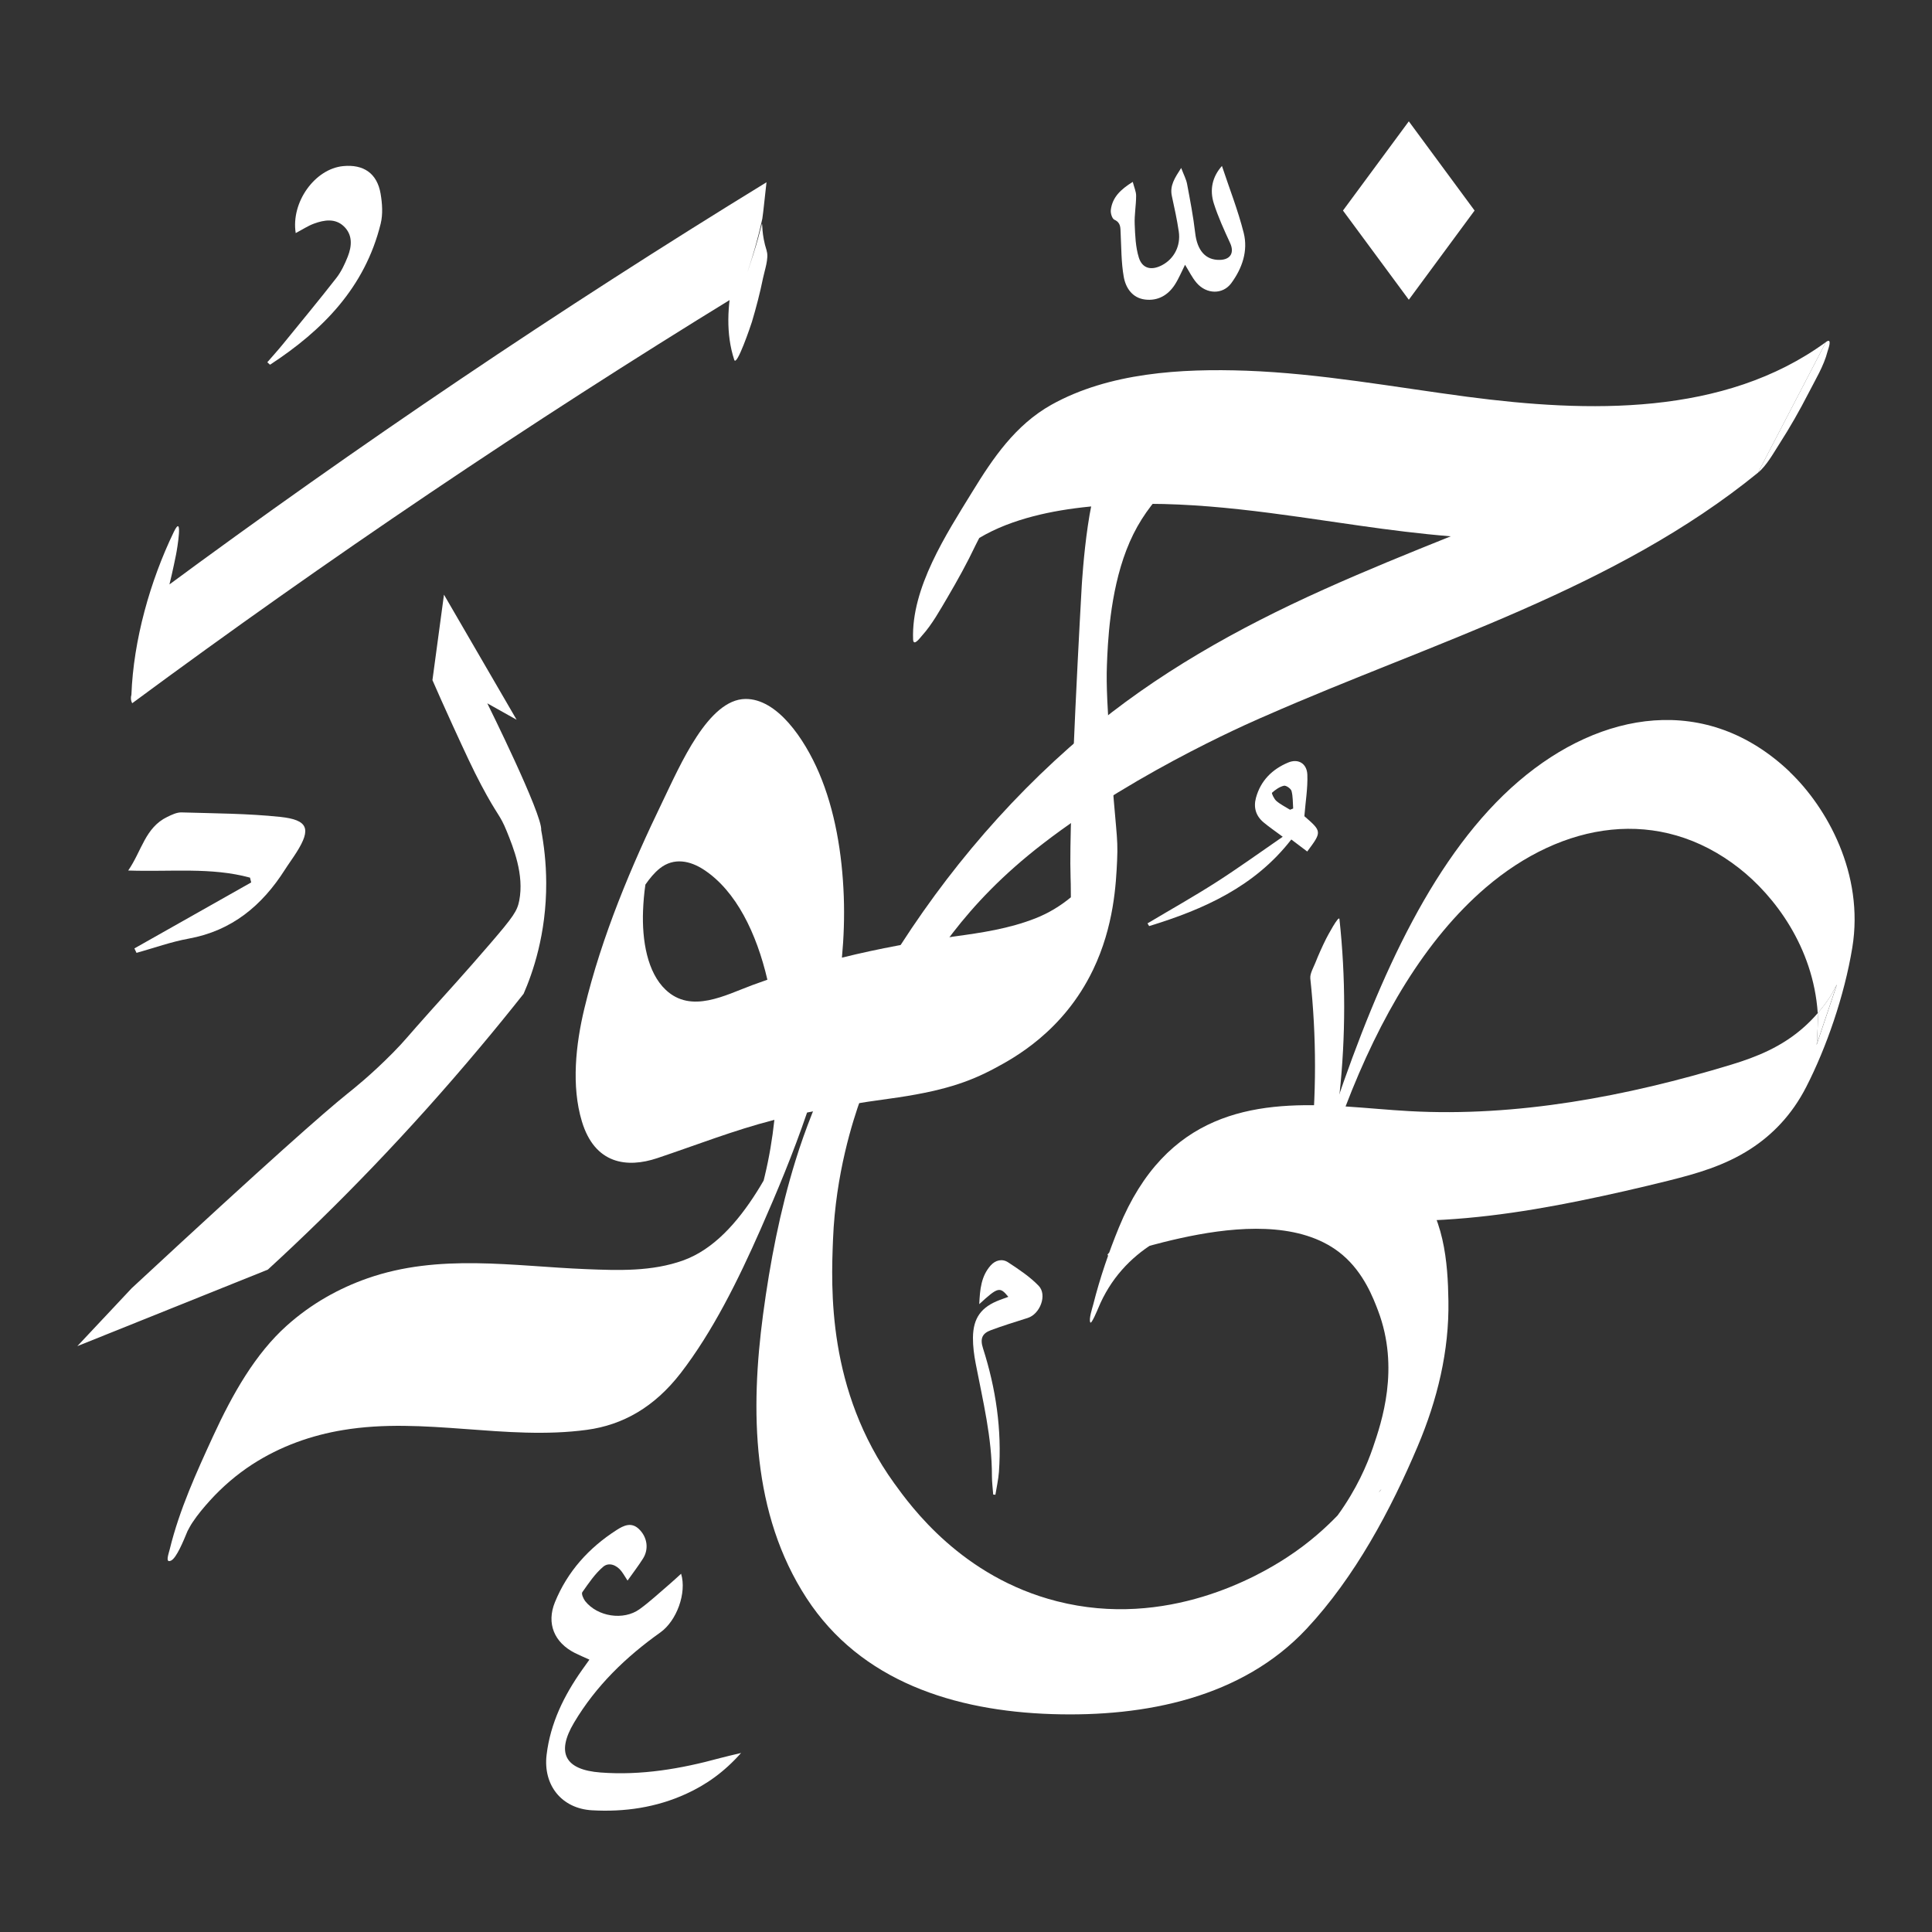
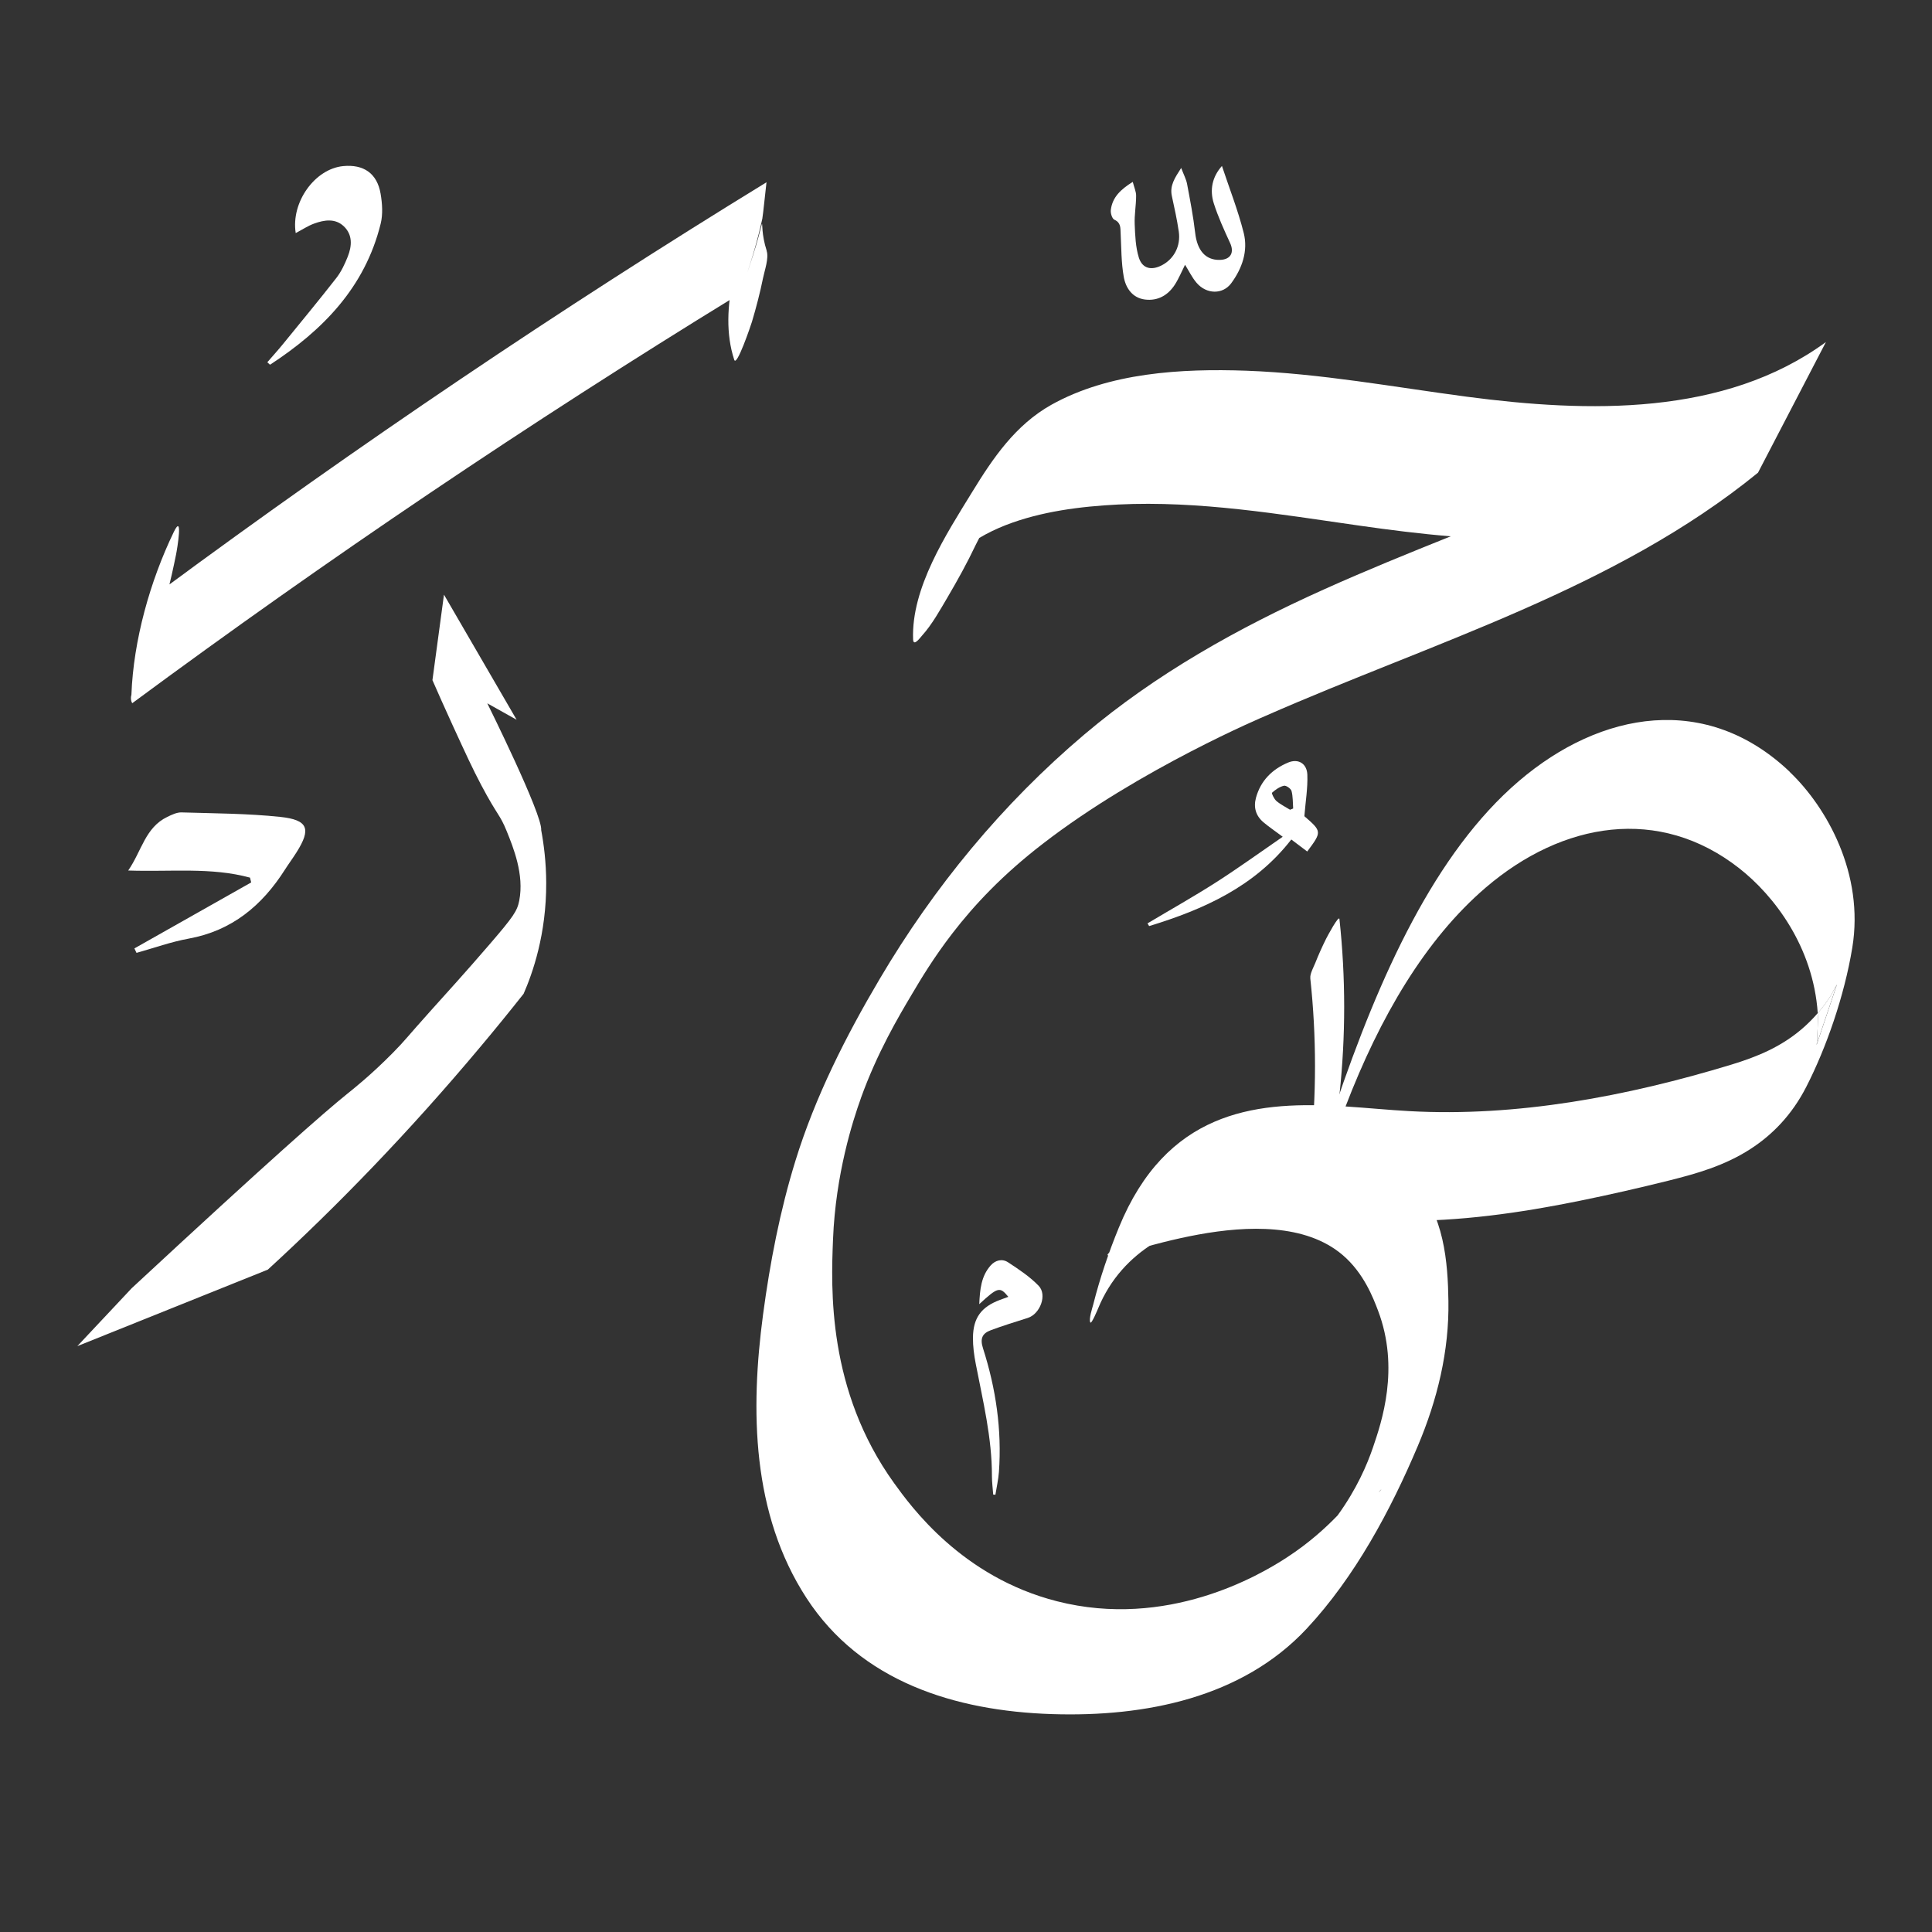
<svg xmlns="http://www.w3.org/2000/svg" id="Layer_2" data-name="Layer 2" viewBox="0 0 500 500">
  <rect x="0" y="0" width="500" height="500" fill="#333333" stroke="none" />
  <defs>
    <style>
      .cls-1 {
        fill: #fff;
      }
    </style>
  </defs>
  <g>
    <path class="cls-1" d="M463.21,199.77c-21.47-20.46-48.83-15.86-70.15,2.39-21.63,18.5-35.99,50.18-47.48,84.04-21.18-1.05-43.78,1.6-56.02,31.49-2.56,6.25-4.88,12.96-6.63,19.91-.23.88-1.21,3.82-.75,4.65.29.55,2-3.6,2-3.6,6.41-15.64,21.04-21.48,31.89-23.47,4.98-.91,9.97-1.15,14.97-1.08,1.35-.44,2.87-.68,4.54-.68,2.26,0,4.23.44,5.92,1.22,6.82.52,13.63,1.22,20.43,1.31,15.7.19,31.36-2.02,46.92-5.19,7.72-1.57,15.41-3.33,23.08-5.24,7.15-1.79,14.37-3.82,21.1-8.17,5.53-3.58,10.66-8.68,14.45-16.11,5.13-10.02,9.83-23.44,11.89-35.97,3.15-19.13-6.64-36.39-16.18-45.48v-.03ZM470.14,270.38c.05-.33.08-.66.12-.99.03-2.4.34-4.64.17-7.08v-.11c-1.1,1.27-2.25,2.43-3.42,3.49-5.79,5.22-12.4,7.84-18.89,9.82-27.2,8.28-55.65,13.58-83.36,12.05-5.21-.28-10.8-.84-16.53-1.21,8.87-23.14,20.66-43.26,36.27-56.64,19.93-17.06,44.91-21.22,65.61-5,9.06,7.1,19.15,20.31,20.32,37.49,1.24-1.42,2.42-2.98,3.49-4.71.4-.65.99-2.08,1.47-2.68-1.74,5.19-3.49,10.38-5.24,15.57h0Z" />
    <path class="cls-1" d="M475.37,254.8c-1.74,5.19-3.49,10.38-5.24,15.57.05-.33.08-.66.12-.99.03-2.4.34-4.64.17-7.08v-.11c1.24-1.42,2.42-2.98,3.49-4.71.4-.65.99-2.08,1.47-2.68h-.02Z" />
  </g>
  <path class="cls-1" d="M339.1,253.16c1.63,15.1,1.63,30.34,0,45.45-.11,1.02,3.2-4.58,3.46-5.09,1.46-2.95,3.72-6.72,4.09-10.2,1.63-15.1,1.63-30.34,0-45.45-.13-1.23-3.22,4.61-3.46,5.09-1.01,2.03-1.95,4.12-2.79,6.24-.41,1.04-1.42,2.82-1.29,3.95h0Z" />
-   <path class="cls-1" d="M321.9,99.74c-6.84,3.54-12.19,6.35-13.85,7.24-4.6,2.45-5.26,3.52-8.8,4.62-2.69.83-4.82,1-6.05,3.1-1.06,1.82-.46,3.45-1.71,4.76-1.35,1.42-3.27.81-4.24.94-5.56.81-7.25,30.55-7.3,31.26,0,0-3.43,60.13-2.89,75.14v.12c.02.52.09,2.66.08,5.3-2.77,2.28-5.74,4.09-9.16,5.44-6.84,2.69-13.93,3.73-20.95,4.69-9.78,1.33-19.49,3.1-29.14,5.49.49-5.24.67-10.52.48-15.85-.41-11.16-2.3-22.34-6.4-31.96-3.78-8.85-10.85-19.24-19.06-19.14-9.6.1-16.83,17-21.43,26.53-8,16.54-15.73,34.73-20.25,53.6-2.22,9.24-3.4,20.03-.65,29.16,3.34,11.14,11.71,12.16,19.51,9.55,10.04-3.36,19.92-7.25,30.08-9.85.07-.03.16-.04.24-.06-.53,4.94-1.36,9.84-2.5,14.56-.1.4-.19.79-.28,1.14-.56.97-1.15,1.96-1.71,2.84-5.14,8.17-11.32,14.98-18.99,17.79-8.2,2.98-16.95,2.63-25.31,2.3-18.78-.75-37.98-4.13-56.57,2.4-7.3,2.56-14.48,6.53-20.83,12.22-8.12,7.27-14,17.59-19.11,28.7-4.19,9.13-8.67,18.89-11.17,29.14-.34,1.38-1.22,3.66.31,2.98,1.43-.65,3.24-5.13,4.28-7.64h0c.3-.58.83-1.57,1.27-2.22,1.39-2.1,2.98-3.97,4.59-5.75,3.31-3.64,6.97-6.73,10.8-9.23,7.41-4.82,15.52-7.62,23.58-8.95,21.07-3.51,42.06,2.79,63.12-.06,9.25-1.25,17.43-5.82,24.29-14.7,8.28-10.75,14.82-23.96,20.68-37.25,4.22-9.58,8.44-19.67,12.01-30.16,7-1.48,14.02-2.6,21.07-3.56,14.03-1.9,20.89-4.37,27.43-7.86,4.93-2.64,17.82-9.53,25.51-25.52,5.44-11.31,5.95-22.32,6.23-28.33.31-6.7-.45-7.49-1.7-27.08-.77-12.08-1.15-18.12-.94-23.44.21-5.56.71-18.53,5.04-29.78,4.47-11.63,11.88-18.44,25.23-28.84,3.56-2.77,7-5.38,10.3-7.82-2.21-1.24-3.99-3.15-5.11-5.92h0ZM194.75,254.93c-7.07,2.61-15.85,7.48-22.46,1.24-4.8-4.51-6.16-12.84-5.87-20.48.09-2.25.28-4.52.61-6.76,1.12-1.6,2.33-3.08,3.71-4.18,3.66-2.91,7.89-2,11.46.36,8.32,5.48,13.59,16.4,16.4,28.44-1.28.45-2.57.91-3.86,1.38h0Z" />
  <g>
    <path class="cls-1" d="M222.78,284.24c4.26-11.82,9.64-20.92,13.18-26.87,2.34-3.96,5.68-9.55,10.55-15.86,5.65-7.33,12.97-15.13,23.32-23.11,25.17-19.47,57.6-33.09,57.6-33.09,43.43-19.11,90.56-32.84,127.54-62.98,5.86-11.26,11.71-22.53,17.58-33.81-26.35,19.26-61.6,18.27-92.84,14.16-19.01-2.51-37.94-6.03-57.16-6.74-16.87-.6-35.55.49-50.48,8.83-9.3,5.23-15.1,13.8-20.42,22.48-6.75,10.99-15.84,24.89-15.34,38.22.08,2.04,1.92-.56,2.36-1.03,2.54-2.8,4.7-6.72,6.58-9.9,2.57-4.38,5.04-8.83,7.21-13.41.27-.59.64-1.22.98-1.91,2.19-1.3,4.49-2.4,6.87-3.33,9.14-3.54,19.26-4.82,29.03-5.32,21.01-1.03,41.83,2.52,62.53,5.47,7.71,1.1,15.61,2.11,23.58,2.76-11.08,4.44-22.11,8.92-32.9,13.78-22.25,10-43.39,21.83-61.86,37.45-21.3,18-39.01,39.6-52.97,63.23-8.83,14.93-16.76,30.62-21.85,47.12-4.02,13-6.59,26.37-8.39,39.81-3.3,24.74-2.96,51.57,11.26,73.41,13.98,21.48,38.18,29.2,63.57,30.01,24.14.77,49.18-4.25,65.86-22.11,12.5-13.39,21.75-30.7,28.73-47.21,5.08-11.99,8.17-24.64,7.95-37.63-.15-9.79-1.03-22.56-9.16-30.86-18.87-19.27-66.18-1.96-65.95.04.13,1.19,17.68-1.12,18.34,2.08.92,4.46-32.04,14.93-31.43,16.88.69,2.22,41.64-16.34,60.83,0,5.47,4.67,7.9,11.08,9.16,14.39,5.67,14.95.92,28.85-1.31,35.4-1.53,4.49-4.22,10.79-9.15,17.59-2.9,3.01-7.25,7.06-13.17,10.91-7.19,4.71-31,18.56-59.44,11.32-24.67-6.27-37.83-24.56-42.17-30.57-17.35-24.09-16.32-50.45-15.81-63.15.68-16.9,5.11-30.63,7.21-36.47l-.02.04ZM357.51,385.41c-.04.08-.21.3-.65.77.06-.18.59-.73.65-.77Z" />
-     <path class="cls-1" d="M472.96,90.98c-.95,3.72-3.16,7.32-4.92,10.76-2.3,4.49-4.84,8.95-7.59,13.22-1.43,2.22-3.29,5.61-5.49,7.37,5.86-11.26,11.71-22.53,17.58-33.81,1.8-1.31.59,1.86.42,2.45h0Z" />
  </g>
  <path class="cls-1" d="M111.92,175.98l2.98-22.08,18.8,32.37-7.59-4.25s14.32,28.81,13.95,32.81c.7,3.75,1.28,8.37,1.3,13.62.05,13.37-3.54,23.45-5.85,28.74-3.66,4.62-7.41,9.24-11.28,13.84-18.4,21.96-36.87,41-54.92,57.55-16.43,6.6-32.87,13.2-49.3,19.8,4.7-5,9.38-10.01,14.08-15,35.86-33.27,49.95-45.62,55.81-50.33,1.47-1.18,6.08-4.81,11.8-10.61,3.19-3.23,3.44-3.81,9.69-10.78,4-4.46,8.83-9.73,15.41-17.38,6.07-7.06,7.05-8.5,7.58-11.2,1.32-6.72-1.53-13.74-3.25-17.99-1.8-4.44-2.28-3.78-6.59-11.92-2.24-4.24-3.96-7.99-7.41-15.5-2.18-4.76-3.96-8.79-5.23-11.69h0Z" />
-   <polygon class="cls-1" points="364.6 77.57 347.56 54.49 364.6 31.4 381.62 54.49 364.6 77.57" />
-   <path class="cls-1" d="M198.43,64.92c-2.81-8.58,1.38-12.48-5.75,7.68,1.86-5.25,3.42-10.57,4.61-16.01.16-.7,1.05-9.4,1.08-9.42-53.58,32.86-105.71,68.02-156.26,105.36l.2,2.21c.37-5.9-.52-2.98-2.68,8.8,2.98-6.17,4.57-13.33,5.93-20.01.3-1.49,1.89-10.99-.6-5.82-6.11,12.66-10.43,27.99-10.95,42.08-.23.79-.16,1.53.2,2.21,50.55-37.35,102.68-72.5,156.26-105.36,1.89-8.48,3.8-16.95,5.69-25.43-4.46,12.59-10.54,28.53-6.14,41.91.63,1.94,4.3-8.93,4.57-9.8,1.12-3.75,2.11-7.55,2.89-11.39.39-1.92,1.55-5.13.93-7h0Z" />
+   <path class="cls-1" d="M198.43,64.92c-2.81-8.58,1.38-12.48-5.75,7.68,1.86-5.25,3.42-10.57,4.61-16.01.16-.7,1.05-9.4,1.08-9.42-53.58,32.86-105.71,68.02-156.26,105.36l.2,2.21c.37-5.9-.52-2.98-2.68,8.8,2.98-6.17,4.57-13.33,5.93-20.01.3-1.49,1.89-10.99-.6-5.82-6.11,12.66-10.43,27.99-10.95,42.08-.23.79-.16,1.53.2,2.21,50.55-37.35,102.68-72.5,156.26-105.36,1.89-8.48,3.8-16.95,5.69-25.43-4.46,12.59-10.54,28.53-6.14,41.91.63,1.94,4.3-8.93,4.57-9.8,1.12-3.75,2.11-7.55,2.89-11.39.39-1.92,1.55-5.13.93-7Z" />
  <path class="cls-1" d="M69.17,93.76c1.36-1.57,2.76-3.11,4.07-4.72,4.62-5.68,9.29-11.31,13.79-17.08,1.27-1.63,2.2-3.61,2.97-5.55,1.08-2.74,1.3-5.64-1.03-7.85-2.23-2.11-5.06-1.65-7.67-.7-1.65.6-3.14,1.61-4.77,2.46-1.27-7.96,4.94-16.61,12.26-17.33,5.32-.52,8.81,1.88,9.71,7.15.43,2.52.62,5.3.02,7.74-4.06,16.49-14.99,27.6-28.64,36.51-.23-.21-.47-.42-.7-.64h0Z" />
  <path class="cls-1" d="M34.78,245.45c10.08-5.69,20.15-11.39,30.23-17.08-.1-.41-.21-.82-.31-1.24-10.04-2.74-20.43-1.46-31.52-1.84,3.5-5.08,4.4-11.13,10.12-13.88,1.16-.56,2.47-1.2,3.69-1.16,8.51.26,17.07.27,25.53,1.16,7.25.77,8.06,3.1,4.22,9.17-.96,1.53-2.04,2.98-3.01,4.5-5.9,9.27-13.7,15.79-24.88,17.83-4.58.83-9.02,2.44-13.52,3.69-.18-.38-.37-.77-.55-1.16Z" />
  <path class="cls-1" d="M331.96,216.55c-2.19-1.63-3.63-2.61-4.96-3.73-1.99-1.67-2.63-3.85-1.96-6.34,1.21-4.45,4.2-7.4,8.32-9.13,2.61-1.1,4.87.22,4.98,3.15.13,3.46-.47,6.94-.77,10.73,4.55,3.95,4.56,4.02.74,9.14-1.31-.99-2.63-1.99-4.12-3.11-9.47,12.21-22.67,18.09-36.79,22.41-.15-.23-.28-.47-.43-.7,5.9-3.52,11.9-6.89,17.69-10.59,5.76-3.68,11.31-7.7,17.3-11.82h0ZM333.87,209.56c.27-.11.53-.21.8-.32-.11-1.52-.04-3.08-.42-4.52-.17-.63-1.41-1.5-1.97-1.37-1.13.26-2.2,1.02-3.08,1.81-.16.15.54,1.63,1.14,2.14,1.05.9,2.34,1.52,3.52,2.26h0Z" />
  <path class="cls-1" d="M316.23,42.93c1.95,5.87,4.17,11.51,5.64,17.34,1.17,4.67-.39,9.17-3.22,13.02-2.2,2.98-6.4,2.9-8.97-.09-1.2-1.4-2.02-3.14-2.99-4.68-.85,1.68-1.58,3.49-2.62,5.12-1.78,2.77-4.43,4.29-7.73,3.88-3.31-.41-5.02-3.03-5.52-5.91-.65-3.69-.61-7.51-.8-11.27-.07-1.41.08-2.7-1.62-3.48-.59-.27-1.02-1.68-.92-2.51.39-3.29,2.54-5.32,5.68-7.28.38,1.48.88,2.54.87,3.6,0,2.45-.47,4.92-.37,7.36.12,2.89.22,5.9,1.07,8.63.91,2.89,3.28,3.4,6,1.97,3.1-1.63,4.88-4.96,4.34-8.7-.45-3.08-1.13-6.14-1.79-9.19-.59-2.7.74-4.67,2.41-7.27.67,1.76,1.3,2.92,1.53,4.16.79,4.19,1.6,8.39,2.09,12.62.51,4.53,2.65,7.09,6.36,7.01,2.81-.05,3.83-1.88,2.68-4.37-1.54-3.35-3.09-6.73-4.21-10.23-1.13-3.54-.4-6.91,2.1-9.71v-.03Z" />
  <path class="cls-1" d="M257.04,386.78c-.11-1.59-.33-3.19-.33-4.78.02-9.9-2.33-19.43-4.19-29.06-.43-2.22-.74-4.5-.72-6.76.05-5.13,2.17-7.95,6.94-9.75.72-.27,1.46-.54,2.22-.81-2.21-2.68-2.66-2.57-7.53,1.89.18-3.83.49-7.24,2.96-10.02,1.24-1.39,3-1.79,4.49-.81,2.78,1.82,5.63,3.71,7.92,6.08,2.28,2.35.37,7.31-2.81,8.32-3.2,1.02-6.43,2-9.57,3.18-2.17.81-2.86,2.11-2.01,4.71,3.32,10.38,4.9,21.06,4.11,31.99-.15,1.97-.6,3.92-.91,5.88l-.55-.05h0Z" />
-   <path class="cls-1" d="M191.79,453.67c-4.38,4.93-8.98,8.18-14.2,10.57-7.74,3.54-15.95,4.74-24.39,4.26-7.85-.45-12.68-6.51-11.74-14.36.98-8.2,4.5-15.33,9.19-21.98.58-.81,1.16-1.63,1.89-2.65-1.35-.61-2.6-1.14-3.8-1.74-5.3-2.69-7.37-7.62-5.12-13.13,3.24-7.95,8.78-14.07,15.97-18.68,1.78-1.14,3.79-2.14,5.76-.25,2.17,2.08,2.63,5.17,1.05,7.66-1.17,1.85-2.51,3.6-3.99,5.68-.66-1.01-1.07-1.74-1.57-2.4-1.26-1.66-3.28-2.41-4.73-1.18-2.14,1.81-3.77,4.27-5.41,6.59-.28.4.26,1.68.74,2.3,3.18,4.02,9.9,5.1,14.07,2.1,2.76-1.99,5.25-4.35,7.84-6.55.95-.81,1.87-1.68,2.92-2.63,1.5,4.97-1.14,12.18-5.37,15.19-8.93,6.35-16.67,13.82-22.32,23.32-4.67,7.84-2.4,12.23,6.84,12.93,10.55.8,20.81-.96,30.93-3.73,1.53-.42,3.08-.75,5.43-1.32h0Z" />
</svg>